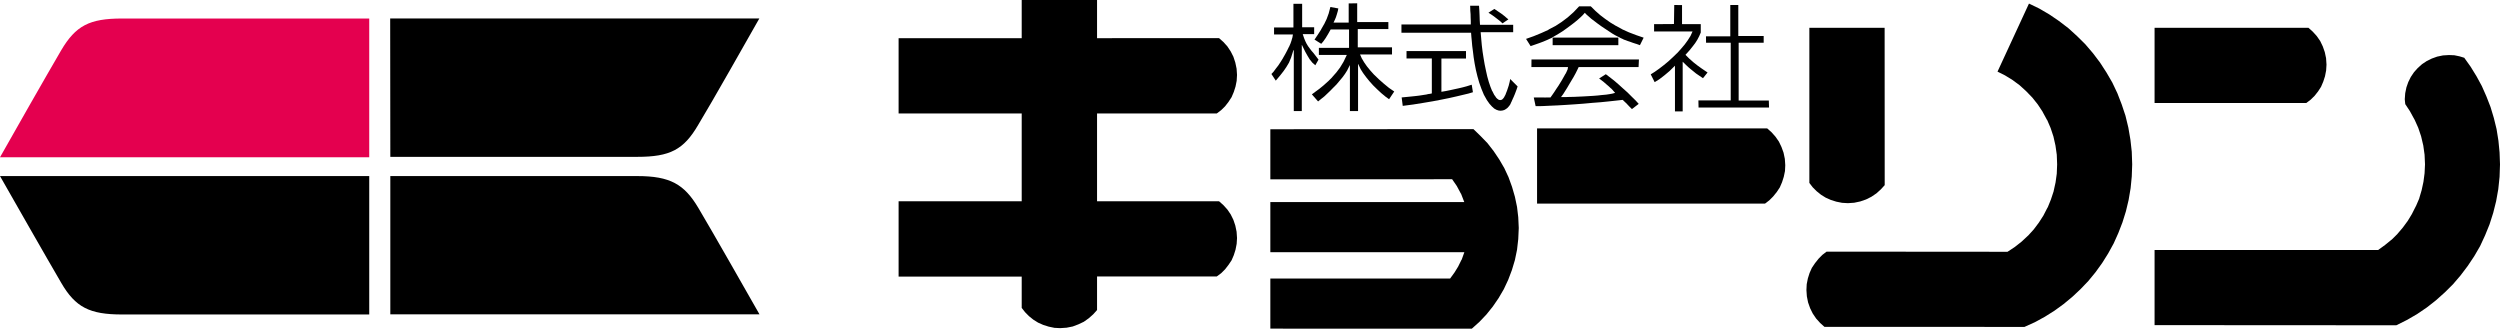
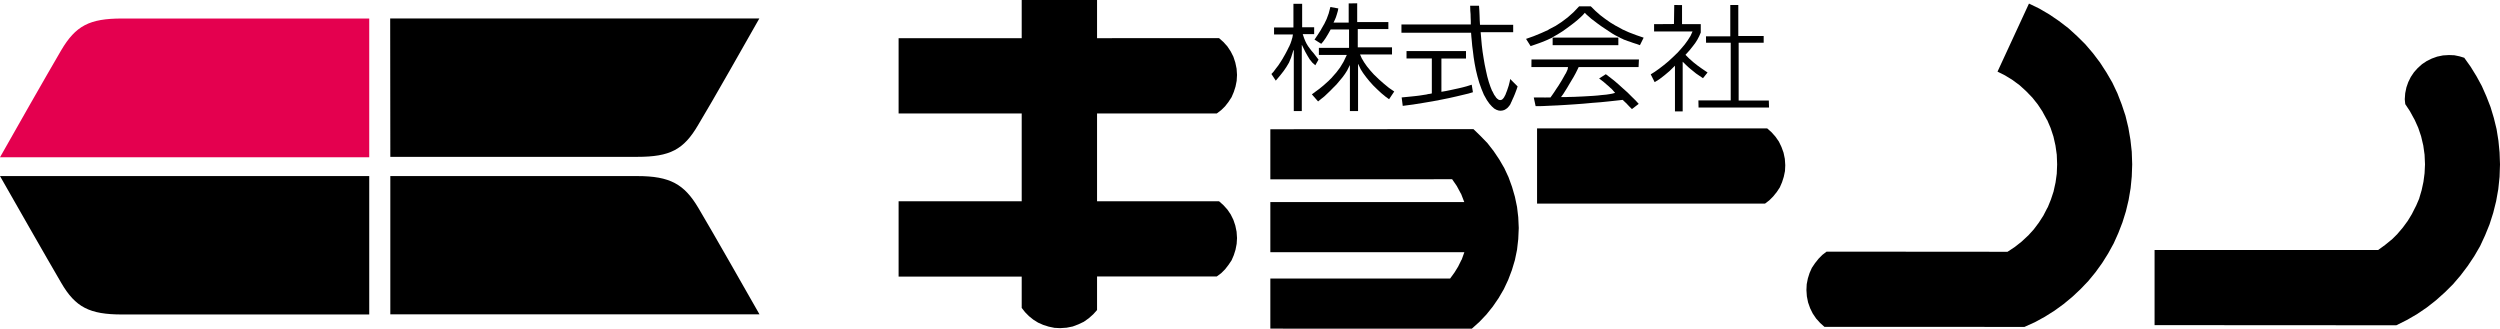
<svg xmlns="http://www.w3.org/2000/svg" id="レイヤー_1" data-name="レイヤー 1" viewBox="0 0 349.71 45.98">
  <defs>
    <style>.cls-1,.cls-2{fill-rule:evenodd;}.cls-2{fill:#e4004f;}</style>
  </defs>
  <polygon class="cls-1" points="249.49 21.36 249.2 20.56 248.84 19.81 248.36 19.12 247.81 18.5 247.2 17.96 215.01 17.96 215.01 28.48 246.9 28.48 247.5 28.02 248.04 27.48 248.54 26.86 248.97 26.21 249.28 25.49 249.52 24.74 249.69 23.93 249.73 23.11 249.67 22.22 249.49 21.36" />
-   <polygon class="cls-1" points="254.11 26.74 254.73 27.24 255.39 27.65 256.11 27.97 256.87 28.21 257.67 28.37 258.49 28.42 259.37 28.36 260.22 28.18 261.03 27.9 261.77 27.53 262.48 27.05 263.1 26.49 263.64 25.9 263.63 3.89 253.1 3.89 253.1 25.59 253.57 26.2 254.11 26.74" />
  <polygon class="cls-1" points="298.01 19.53 297.72 17.84 297.32 16.19 296.79 14.6 296.19 13.05 295.48 11.55 294.66 10.14 293.76 8.75 292.77 7.44 291.7 6.19 290.55 5.05 289.33 3.94 288.02 2.94 286.67 2.02 285.25 1.19 283.82 0.5 279.42 10.02 280.46 10.54 280.46 10.54 281.52 11.19 282.52 11.93 283.43 12.76 283.44 12.77 284.3 13.66 285.06 14.62 285.74 15.65 285.74 15.67 286.34 16.77 286.36 16.77 286.85 17.91 287.25 19.12 287.25 19.13 287.53 20.37 287.71 21.65 287.71 21.66 287.76 22.99 287.71 24.27 287.71 24.29 287.54 25.52 287.27 26.74 287.27 26.76 286.89 27.91 286.43 29.04 286.41 29.04 285.86 30.11 285.86 30.12 285.21 31.13 284.49 32.09 283.69 32.97 283.67 32.98 282.79 33.8 281.85 34.54 280.82 35.22 255.51 35.2 254.91 35.66 254.37 36.21 253.88 36.83 253.45 37.47 253.13 38.19 252.89 38.95 252.73 39.76 252.69 40.57 252.75 41.45 252.92 42.3 253.21 43.12 253.57 43.85 254.05 44.56 254.61 45.18 255.21 45.72 283.19 45.73 284.65 45.07 286.04 44.31 287.39 43.46 288.67 42.53 289.9 41.51 291.04 40.44 292.12 39.31 293.13 38.08 294.06 36.79 294.9 35.45 295.67 34.05 296.32 32.6 296.9 31.1 297.38 29.56 297.76 27.97 298.04 26.32 298.2 24.69 298.26 22.99 298.2 21.23 298.01 19.53" />
-   <polygon class="cls-1" points="323.23 13.94 323.77 13.41 324.26 12.79 324.68 12.14 324.99 11.41 325.23 10.67 325.39 9.85 325.44 9.04 325.38 8.14 325.2 7.29 324.92 6.49 324.56 5.74 324.08 5.05 323.52 4.43 322.92 3.89 301.39 3.89 301.39 14.41 322.61 14.41 323.23 13.94" />
  <polygon class="cls-1" points="170.21 15.87 170.83 15.4 171.37 14.87 171.85 14.25 172.28 13.59 172.59 12.86 172.83 12.11 172.99 11.31 173.04 10.48 172.98 9.61 172.8 8.75 172.53 7.93 172.16 7.2 171.69 6.49 171.13 5.87 170.52 5.33 153.46 5.34 153.46 0 142.92 0 142.92 5.34 125.7 5.34 125.7 15.87 142.92 15.87 142.92 28.15 125.7 28.15 125.7 38.69 142.92 38.69 142.92 43.07 143.39 43.67 143.93 44.22 144.54 44.71 145.21 45.13 145.93 45.45 146.69 45.69 147.5 45.86 148.31 45.9 149.2 45.84 150.06 45.67 150.85 45.37 151.61 45.01 152.3 44.52 152.92 43.97 153.46 43.37 153.46 38.67 170.21 38.67 170.83 38.21 171.37 37.67 171.85 37.05 172.28 36.41 172.59 35.69 172.83 34.93 172.99 34.11 173.04 33.3 172.98 32.42 172.8 31.55 172.53 30.75 172.16 30 171.69 29.31 171.13 28.69 170.52 28.15 153.46 28.15 153.46 15.87 170.21 15.87" />
  <polygon class="cls-1" points="212.21 28.95 211.91 27.52 211.51 26.14 211.02 24.79 210.43 23.52 209.72 22.3 208.94 21.14 208.07 20.02 207.1 19.02 206.11 18.06 177.7 18.08 177.7 25.09 203.13 25.07 203.81 26.06 203.81 26.07 204.35 27.08 204.37 27.08 204.83 28.27 177.7 28.27 177.7 35.28 204.84 35.28 204.46 36.34 204.44 36.34 203.99 37.25 203.99 37.26 203.46 38.12 202.85 38.96 177.7 38.96 177.7 45.97 205.88 45.98 206.94 45.03 207.92 44 208.82 42.88 209.63 41.7 210.36 40.45 210.97 39.15 211.49 37.78 211.91 36.38 212.21 34.93 212.38 33.44 212.45 31.89 212.38 30.39 212.21 28.95" />
  <polygon class="cls-1" points="349.65 21.32 349.49 19.68 349.23 18.06 348.85 16.51 348.39 14.98 347.81 13.49 347.17 12.04 346.43 10.68 345.6 9.33 344.71 8.08 344.05 7.88 343.33 7.73 342.58 7.7 341.74 7.75 340.92 7.92 340.17 8.19 339.46 8.54 338.8 8.98 338.2 9.52 337.68 10.1 337.23 10.77 336.88 11.48 336.62 12.22 336.45 13.04 336.39 13.88 336.42 14.23 336.46 14.57 337.14 15.6 337.14 15.61 337.74 16.71 337.75 16.71 338.27 17.87 338.68 19.08 338.68 19.09 338.98 20.36 339.16 21.65 339.16 21.66 339.22 22.99 339.16 24.23 339.16 24.23 339 25.44 338.75 26.6 338.41 27.75 338.41 27.77 337.95 28.84 337.94 28.84 337.41 29.89 337.41 29.9 336.81 30.89 336.12 31.83 335.37 32.71 335.37 32.72 334.54 33.54 334.52 33.54 333.64 34.26 332.67 34.97 301.39 34.97 301.39 45.48 335.21 45.5 336.67 44.77 338.09 43.95 339.46 43.02 340.75 42.01 341.98 40.91 343.13 39.77 344.2 38.52 345.19 37.21 346.1 35.85 346.93 34.42 347.62 32.93 348.25 31.38 348.76 29.78 349.17 28.14 349.47 26.46 349.65 24.75 349.71 22.99 349.65 21.32" />
  <polygon class="cls-1" points="242.1 5.98 242.1 14.04 237.58 14.04 237.6 15.04 247.46 15.04 247.43 14.06 243.21 14.06 243.21 5.98 246.71 5.98 246.71 5.04 243.16 5.04 243.16 0.7 242.04 0.7 242.04 5.08 238.64 5.08 238.65 5.98 242.1 5.98" />
  <polygon class="cls-1" points="236.44 5.08 236.08 5.65 235.65 6.24 235.14 6.84 234.61 7.43 234.59 7.44 233.99 8.02 233.37 8.59 232.74 9.11 232.09 9.61 231.47 10.05 230.91 10.4 231.46 11.49 232.11 11.09 232.85 10.52 233.55 9.93 234.3 9.19 234.3 15.58 235.38 15.58 235.38 8.63 235.85 9.09 236.18 9.4 236.51 9.68 236.87 9.97 237.25 10.28 237.72 10.6 238.22 10.94 238.86 10.14 238.49 9.89 237.99 9.55 237.45 9.16 236.89 8.72 236.35 8.24 236.34 8.24 235.77 7.67 236.34 7.04 236.77 6.5 237.13 6.03 237.44 5.54 237.69 5.06 237.91 4.55 237.91 3.38 235.29 3.38 235.29 0.71 234.2 0.7 234.16 3.36 231.38 3.38 231.38 4.4 236.76 4.4 236.46 5.06 236.44 5.08" />
  <polygon class="cls-1" points="216.8 14.79 217.93 14.74 219.11 14.67 220.32 14.59 221.53 14.5 222.73 14.39 223.9 14.3 224.99 14.19 226.01 14.08 226.99 13.97 227.26 14.23 227.56 14.51 227.57 14.53 227.92 14.9 228.28 15.26 229.23 14.53 228.8 14.06 228.25 13.52 227.67 12.94 227.03 12.37 226.39 11.79 225.76 11.25 225.14 10.77 224.63 10.38 223.69 10.98 223.79 11.05 224.05 11.25 224.36 11.49 224.68 11.77 225.02 12.06 225.33 12.35 225.35 12.35 225.63 12.64 225.63 12.65 225.93 12.99 225.53 13.1 225.14 13.17 224.67 13.24 224.11 13.29 224.1 13.29 223.48 13.36 222.84 13.41 222.15 13.45 221.47 13.49 220.8 13.52 220.14 13.55 219.53 13.56 218.98 13.58 218.36 13.58 218.67 13.16 218.92 12.76 219.21 12.3 219.51 11.79 219.82 11.27 220.12 10.77 220.4 10.26 220.63 9.8 220.83 9.38 229.21 9.38 229.26 8.32 214.23 8.32 214.22 9.38 219.34 9.38 219.29 9.68 219.29 9.69 219.17 9.97 219.01 10.31 218.99 10.31 218.78 10.69 218.54 11.11 218.54 11.12 218.27 11.56 218 12 217.7 12.44 217.43 12.86 217.16 13.25 216.89 13.63 216.13 13.64 215.34 13.63 214.55 13.64 214.81 14.85 215.73 14.84 216.8 14.79" />
  <polygon class="cls-1" points="215.32 6.03 215.88 5.82 216.47 5.57 217.13 5.26 217.11 5.26 217.34 5.12 217.96 4.76 218.57 4.38 219.16 3.96 219.73 3.54 220.24 3.15 220.71 2.76 221.1 2.41 221.4 2.12 221.69 1.79 221.94 2.05 222.24 2.31 222.6 2.63 223.04 2.96 223.51 3.32 224.01 3.68 224.52 4.02 225.02 4.35 225.5 4.67 225.92 4.92 226.39 5.16 226.39 5.15 226.69 5.32 226.87 5.4 227.03 5.47 227.03 5.48 227.21 5.56 227.42 5.63 227.7 5.74 228.01 5.84 228.39 5.98 228.85 6.13 228.87 6.13 229.4 6.32 229.92 5.27 228.87 4.91 227.85 4.52 226.92 4.1 226.92 4.09 226.08 3.63 226.06 3.63 225.28 3.16 224.55 2.65 223.85 2.12 223.18 1.53 222.53 0.89 220.89 0.89 220.12 1.7 220.11 1.71 219.3 2.43 218.45 3.07 217.56 3.65 217.55 3.65 216.61 4.14 216.61 4.17 215.61 4.62 214.54 5.06 213.47 5.44 214.11 6.45 214.72 6.24 215.32 6.03" />
  <rect x="217.19" y="5.26" width="9.19" height="1.06" />
  <polygon class="cls-1" points="200.14 13.1 200.02 13.13 199.89 13.14 199.73 13.17 199.53 13.22 199.26 13.26 198.94 13.31 198.55 13.37 198.06 13.43 197.49 13.49 196.79 13.56 196.78 13.56 196.07 13.63 196.22 14.81 197.67 14.62 199.1 14.39 200.41 14.17 201.61 13.94 202.7 13.72 203.72 13.49 204.6 13.28 205.4 13.09 206.04 12.9 205.87 11.85 205.58 11.94 205.13 12.08 204.6 12.22 204.05 12.35 203.45 12.48 202.86 12.61 202.27 12.73 201.63 12.84 201.63 8.19 205.07 8.19 205.07 7.14 196.75 7.14 196.75 8.18 200.29 8.18 200.29 13.07 200.14 13.1" />
-   <polygon class="cls-1" points="208.75 2.13 209.12 2.4 209.51 2.7 209.89 3 210.17 3.27 211 2.71 210.79 2.54 210.43 2.23 210 1.9 209.51 1.57 209.03 1.25 208.21 1.78 208.4 1.9 208.75 2.13" />
  <polygon class="cls-1" points="205.82 5.13 205.88 5.74 205.94 6.42 206.04 7.18 206.14 8.01 206.28 8.89 206.45 9.77 206.67 10.68 206.92 11.56 207.23 12.43 207.57 13.25 207.99 14 208.35 14.51 208.7 14.9 209.01 15.18 209.33 15.36 209.63 15.46 209.9 15.49 210.17 15.46 210.42 15.39 210.63 15.27 210.84 15.12 211 14.95 211.15 14.77 211.27 14.59 211.35 14.41 211.44 14.2 211.46 14.2 211.51 14.05 211.58 13.91 211.61 13.8 211.63 13.8 211.68 13.68 211.74 13.55 211.81 13.38 211.9 13.17 212.01 12.88 212.15 12.51 212.29 12.09 211.25 11.05 211.18 11.44 211.06 11.91 211.06 11.93 210.93 12.32 210.81 12.68 210.67 13.03 210.61 13.2 210.53 13.37 210.52 13.37 210.43 13.55 210.43 13.56 210.32 13.72 210.2 13.85 210.19 13.87 210.05 13.96 210.03 13.97 209.87 14 209.84 14 209.68 13.97 209.65 13.96 209.47 13.83 209.46 13.83 209.25 13.62 209.25 13.59 209.01 13.26 208.75 12.74 208.73 12.74 208.49 12.14 208.25 11.44 208.25 11.43 208.04 10.68 207.86 9.87 207.68 9.01 207.53 8.13 207.39 7.23 207.28 6.33 207.2 5.44 207.2 5.42 207.12 4.5 211.67 4.5 211.67 3.47 207.03 3.47 206.99 2.84 206.97 2.2 206.94 1.5 206.89 0.8 205.65 0.8 205.66 1.06 205.67 1.5 205.71 1.97 205.72 2.47 205.74 2.94 205.74 3.42 196.04 3.42 196.04 4.58 205.78 4.58 205.82 5.13" />
  <polygon class="cls-1" points="185.11 5.79 185.44 5.32 185.78 4.76 186.14 4.12 188.71 4.12 188.71 6.7 184.49 6.7 184.49 7.68 188.4 7.68 187.94 8.64 187.93 8.66 187.45 9.45 186.92 10.15 186.35 10.79 186.35 10.81 185.76 11.4 185.75 11.4 185.15 11.94 184.55 12.43 183.99 12.84 183.51 13.2 184.38 14.19 184.55 14.05 184.87 13.79 185.25 13.49 185.64 13.12 186.07 12.71 186.5 12.27 186.95 11.82 187.37 11.32 187.78 10.83 188.14 10.34 188.45 9.85 188.82 9.11 188.83 9.13 188.83 15.54 189.97 15.54 189.97 8.96 189.99 8.95 190.34 9.69 190.67 10.21 191.09 10.78 191.56 11.36 192.08 11.94 192.63 12.48 193.21 13.02 193.8 13.51 194.31 13.88 195.03 12.8 194.29 12.29 193.56 11.69 192.88 11.09 192.25 10.48 192.23 10.47 191.69 9.87 191.21 9.28 190.82 8.72 190.52 8.21 190.5 8.19 190.25 7.62 194.72 7.62 194.72 6.62 189.93 6.62 189.93 4.07 194.21 4.07 194.21 3.09 189.85 3.09 189.85 0.46 188.66 0.48 188.66 3.16 186.54 3.16 186.73 2.76 186.88 2.4 187.01 1.99 187.14 1.54 187.21 1.18 186.1 0.98 185.88 1.81 185.88 1.83 185.58 2.65 185.22 3.4 185.21 3.4 184.8 4.12 184.8 4.14 184.33 4.87 183.88 5.54 184.82 6.13 185.11 5.79" />
  <polygon class="cls-1" points="178.75 10.94 179.14 10.47 179.54 9.96 179.94 9.38 180.31 8.76 180.6 8.06 180.93 7.01 180.98 7.04 180.98 15.54 182.1 15.54 182.1 6.32 182.12 6.29 182.59 7.25 182.9 7.8 183.21 8.31 183.59 8.78 183.99 9.13 184.44 8.34 184.09 7.88 183.75 7.44 183.44 7.08 183.2 6.76 182.97 6.45 182.78 6.13 182.77 6.12 182.6 5.77 182.43 5.36 182.23 4.77 183.83 4.77 183.83 3.81 182.15 3.81 182.15 0.53 180.93 0.53 180.93 3.84 178.22 3.84 178.22 4.82 180.86 4.82 180.79 5.23 180.68 5.6 180.68 5.62 180.53 6.06 180.32 6.54 180.31 6.54 180.06 7.05 179.78 7.58 179.47 8.12 179.47 8.13 179.14 8.66 178.81 9.16 178.46 9.61 178.15 10.03 177.85 10.35 178.46 11.28 178.75 10.94" />
  <path class="cls-2" d="M8.55,7.05C6.61,10.36,1.57,19.2,0,22H51.65V2.59H17.07C12.51,2.59,10.59,3.59,8.55,7.05Z" />
  <path class="cls-1" d="M54.6,21.94H89.15c4.58,0,6.49-1,8.51-4.46,2-3.3,7-12.16,8.56-14.9H54.58Z" />
  <path class="cls-1" d="M8.55,39.54c2,3.46,4,4.45,8.52,4.45H51.65V24.63H0C1.57,27.39,6.61,36.23,8.55,39.54Z" />
  <path class="cls-1" d="M89.15,24.63s-30.1,0-34.55,0l0,19.34h51.64c-1.56-2.74-6.59-11.59-8.56-14.9S93.73,24.63,89.15,24.63Z" />
</svg>